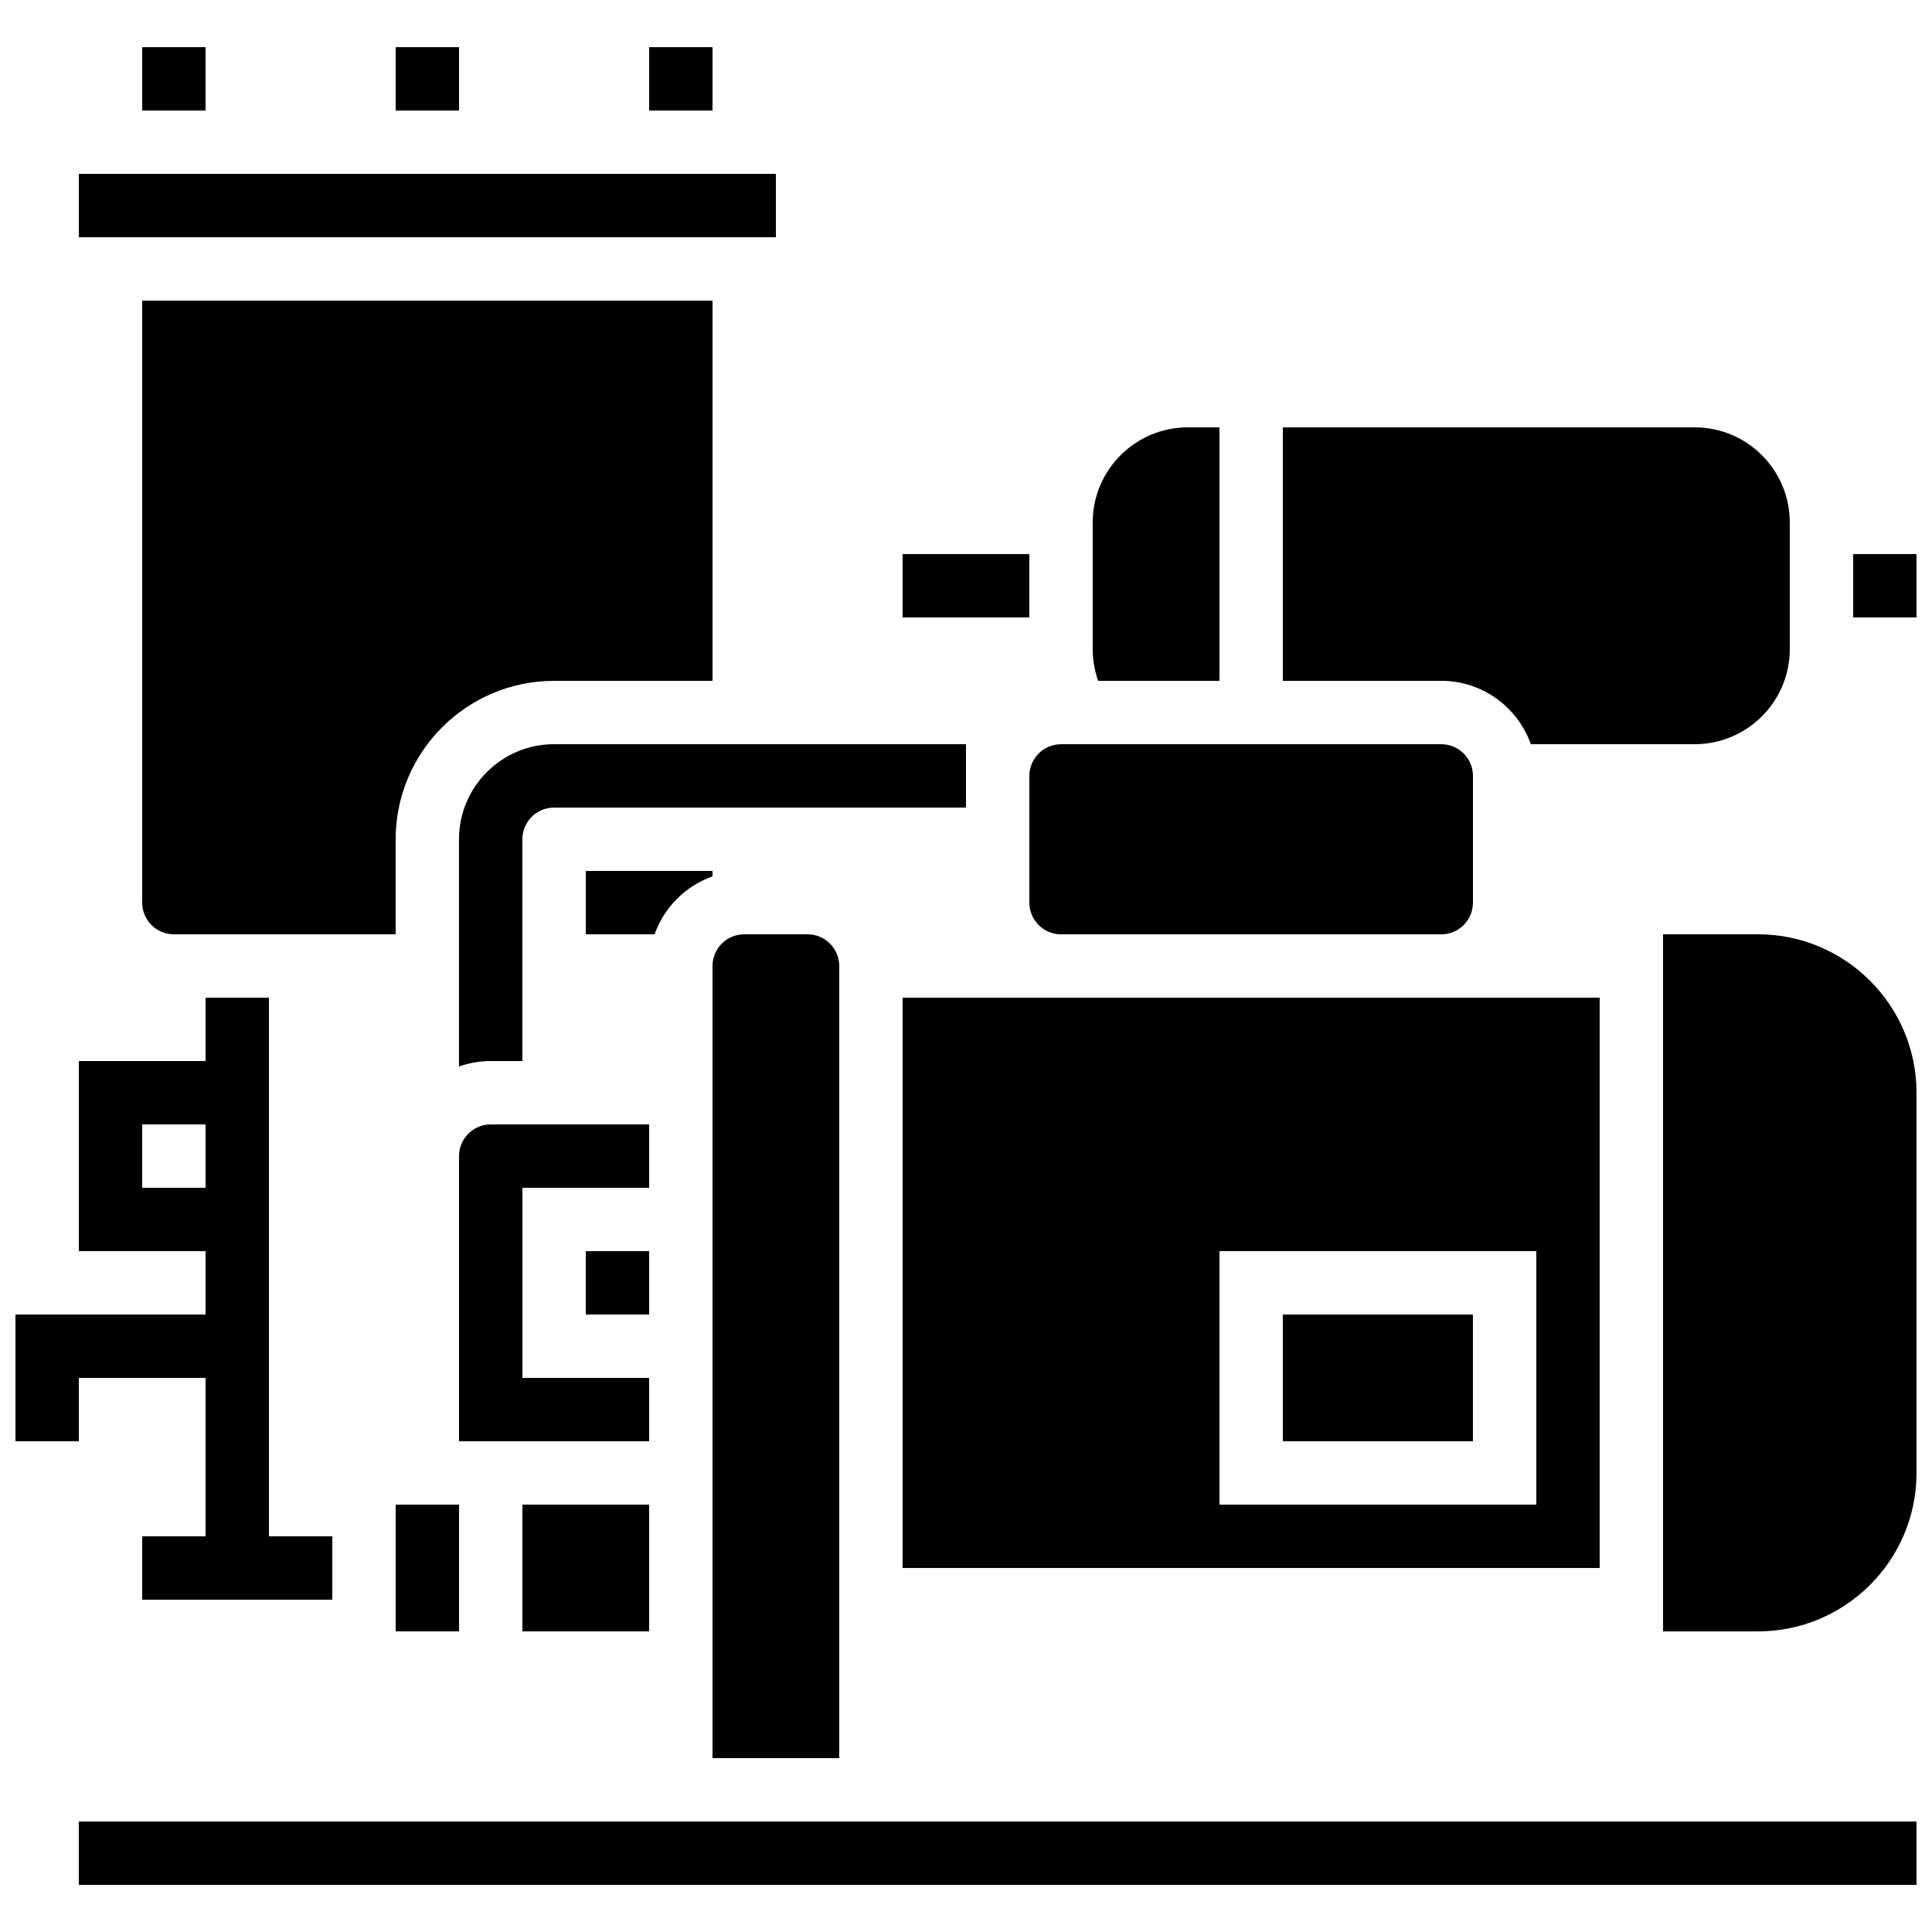
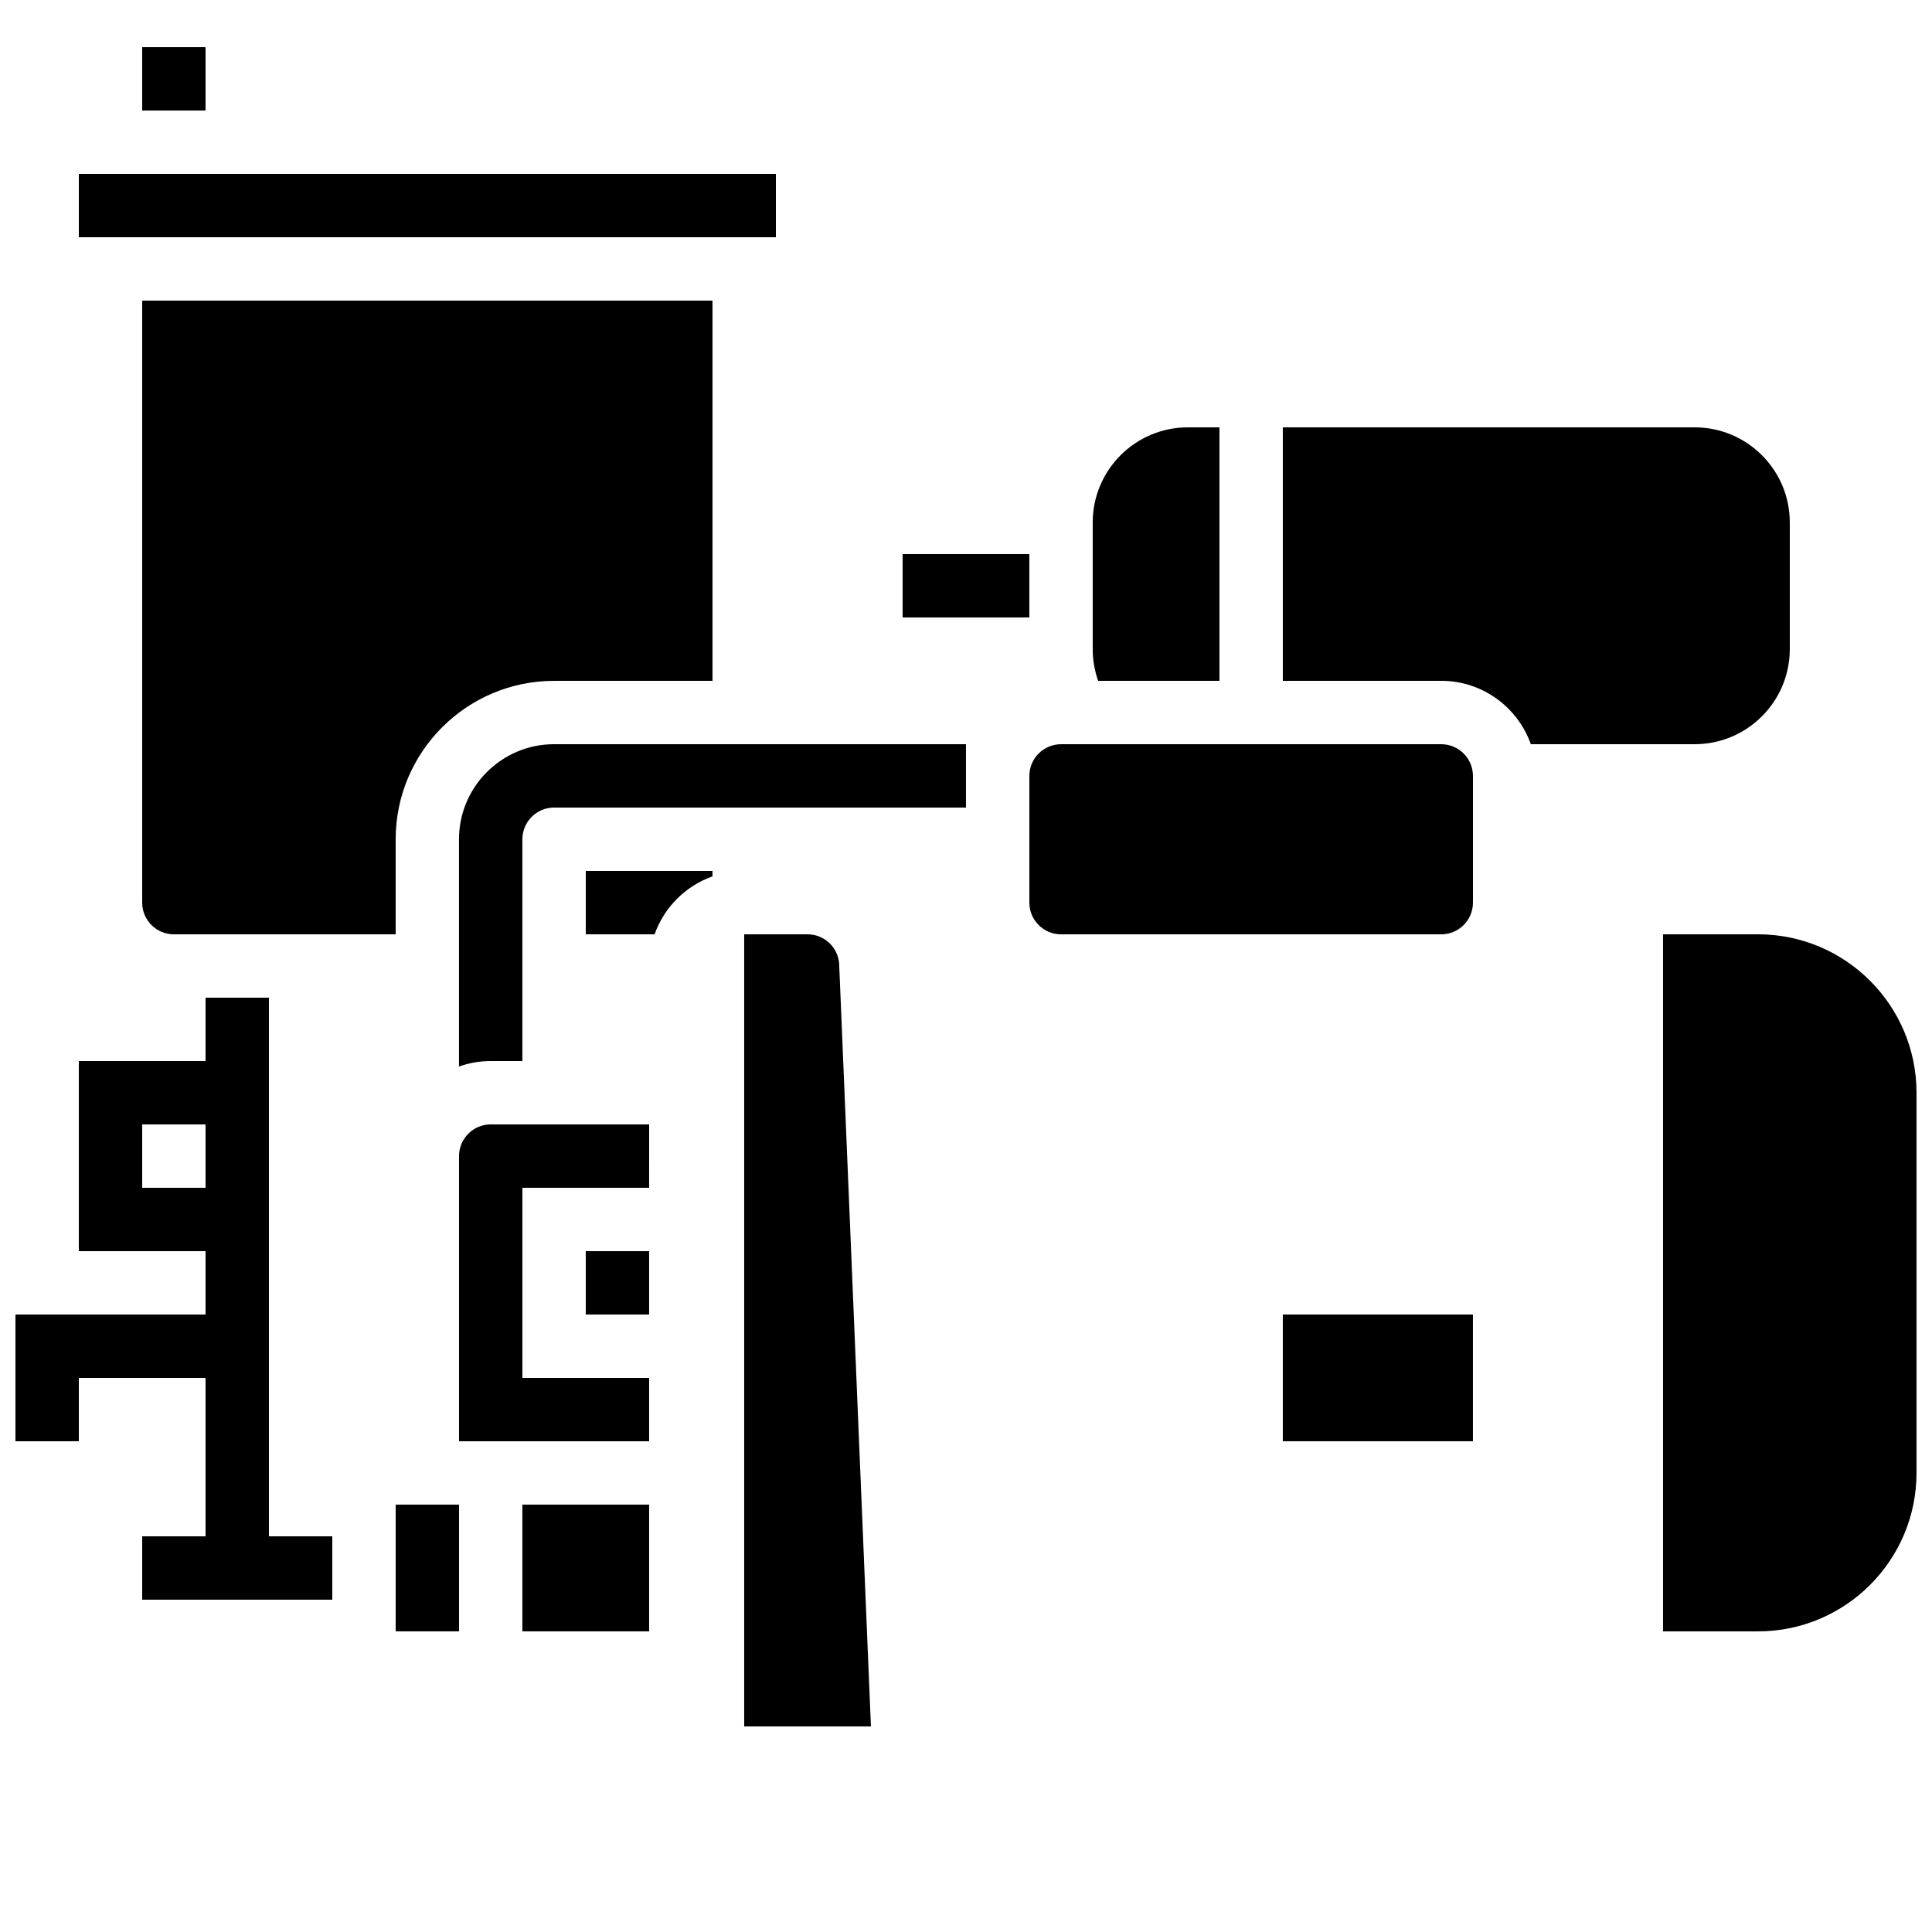
<svg xmlns="http://www.w3.org/2000/svg" width="800px" height="800px" version="1.1" viewBox="144 144 512 512">
  <defs>
    <clipPath id="d">
-       <path d="m635 290h16.902v18h-16.902z" />
-     </clipPath>
+       </clipPath>
    <clipPath id="c">
      <path d="m584 391h67.902v186h-67.902z" />
    </clipPath>
    <clipPath id="b">
-       <path d="m164 626h487.9v18h-487.9z" />
-     </clipPath>
+       </clipPath>
    <clipPath id="a">
      <path d="m148.09 408h84.906v160h-84.906z" />
    </clipPath>
  </defs>
  <path d="m399.99 341.22h-109.16c-13.891 0-25.191 11.301-25.191 25.191v60.223c2.629-0.934 5.453-1.445 8.398-1.445h8.398v-58.777c0-4.629 3.766-8.398 8.398-8.398h109.16z" />
  <path d="m483.96 492.36h50.379v33.586h-50.379z" />
  <g clip-path="url(#d)">
    <path d="m635.1 290.84h16.793v16.793h-16.793z" />
  </g>
-   <path d="m366.41 400c0-4.629-3.766-8.398-8.398-8.398h-16.793c-4.629 0-8.398 3.766-8.398 8.398v209.92h33.586z" />
-   <path d="m567.93 408.39h-184.73v151.14h184.73zm-16.793 134.35h-83.965v-67.172h83.965z" />
+   <path d="m366.41 400c0-4.629-3.766-8.398-8.398-8.398h-16.793v209.92h33.586z" />
  <path d="m416.79 383.21c0 4.629 3.766 8.398 8.398 8.398h100.76c4.629 0 8.398-3.766 8.398-8.398v-33.586c0-4.629-3.766-8.398-8.398-8.398h-100.76c-4.629 0-8.398 3.766-8.398 8.398z" />
  <path d="m316.03 441.98h-41.984c-4.629 0-8.398 3.766-8.398 8.398v75.57h50.379v-16.793h-33.586v-50.379h33.586z" />
  <g clip-path="url(#c)">
    <path d="m584.72 391.6v184.73h25.191c23.148 0 41.984-18.832 41.984-41.984v-100.76c0-23.148-18.832-41.984-41.984-41.984z" />
  </g>
  <path d="m549.69 341.22h43.43c13.891 0 25.191-11.301 25.191-25.191v-33.586c0-13.891-11.301-25.191-25.191-25.191h-109.16v67.172h41.984c10.945 0.004 20.277 7.023 23.742 16.797z" />
  <path d="m467.17 324.43v-67.176h-8.398c-13.891 0-25.191 11.301-25.191 25.191v33.586c0 2.875 0.496 5.715 1.441 8.398z" />
  <path d="m383.2 290.84h33.586v16.793h-33.586z" />
  <path d="m164.89 190.08h184.73v16.793h-184.73z" />
  <path d="m181.68 156.5h16.793v16.793h-16.793z" />
  <path d="m299.23 475.57h16.793v16.793h-16.793z" />
  <g clip-path="url(#b)">
    <path d="m651.89 626.71h-487.01v16.793h487 0.012z" />
  </g>
-   <path d="m248.86 156.5h16.793v16.793h-16.793z" />
  <path d="m332.82 324.43v-100.76h-151.14v159.54c0 4.629 3.766 8.398 8.398 8.398h58.777v-25.191c0-23.148 18.832-41.984 41.984-41.984z" />
  <path d="m332.82 376.25v-1.445h-33.586v16.793h18.238c2.531-7.144 8.203-12.812 15.348-15.348z" />
  <path d="m282.44 542.74h33.586v33.586h-33.586z" />
  <path d="m248.86 542.74h16.793v33.586h-16.793z" />
-   <path d="m316.03 156.5h16.793v16.793h-16.793z" />
  <g clip-path="url(#a)">
    <path d="m164.89 509.16h33.586v41.984l-16.793-0.004v16.793h50.379v-16.793h-16.793v-142.74h-16.793v16.793h-33.586v50.379h33.586v16.793l-50.379 0.004v33.586h16.793zm16.793-50.383v-16.793h16.793v16.793z" />
  </g>
</svg>